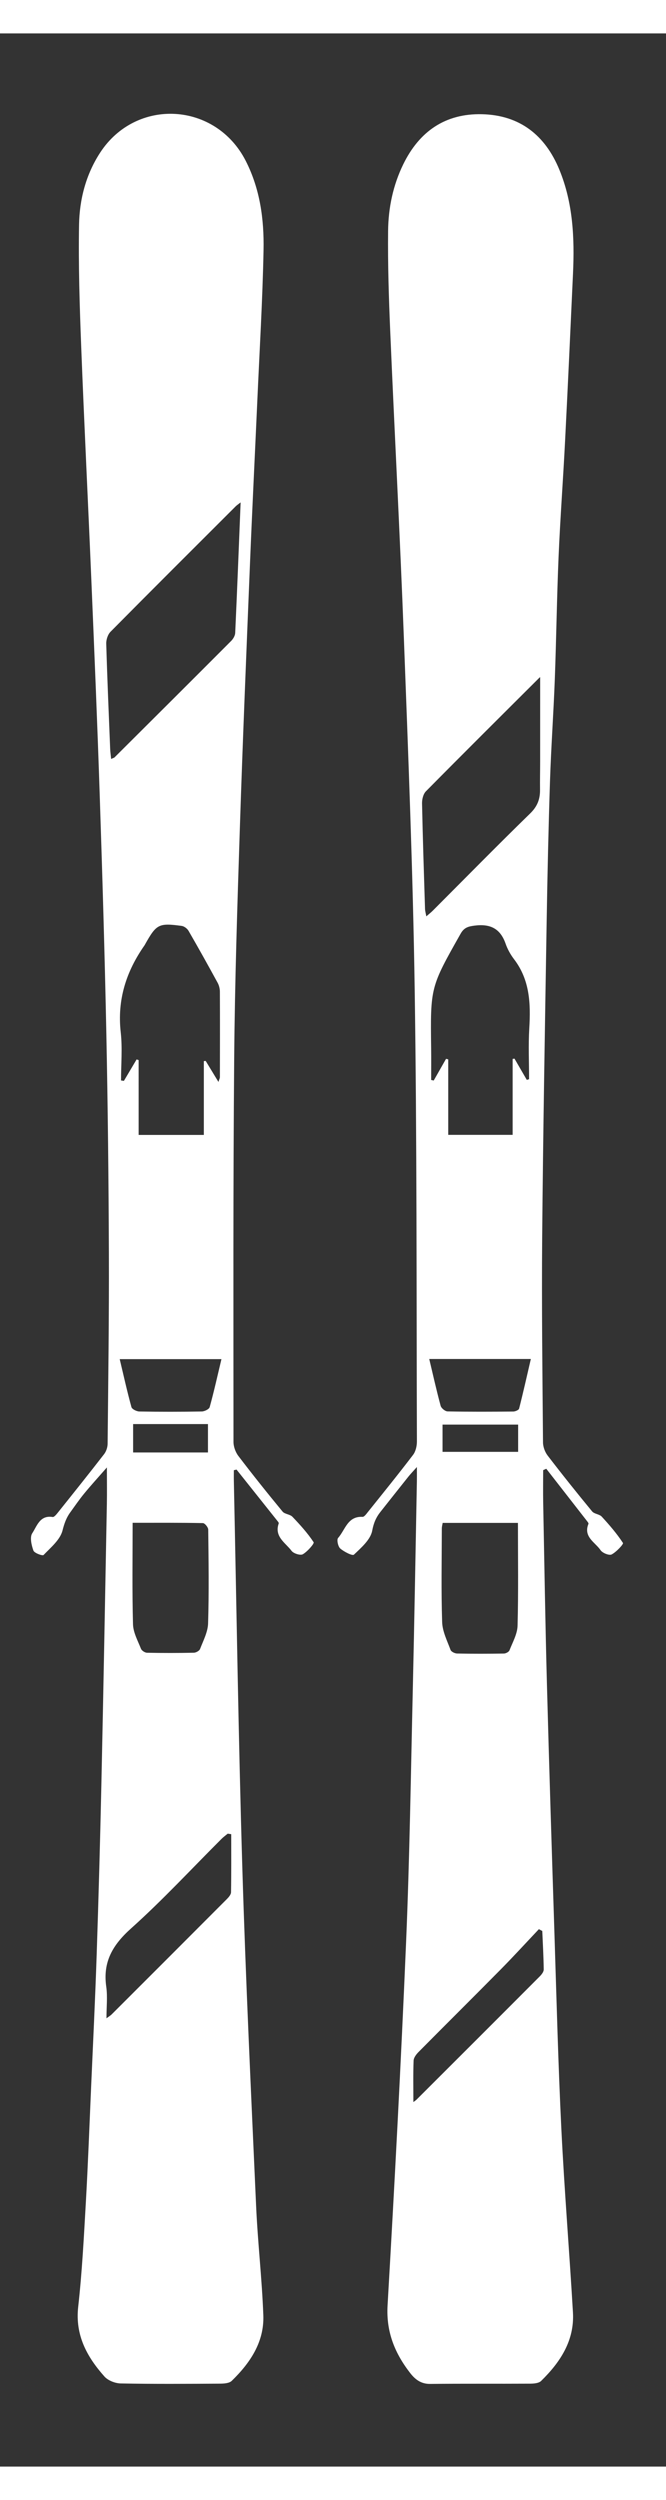
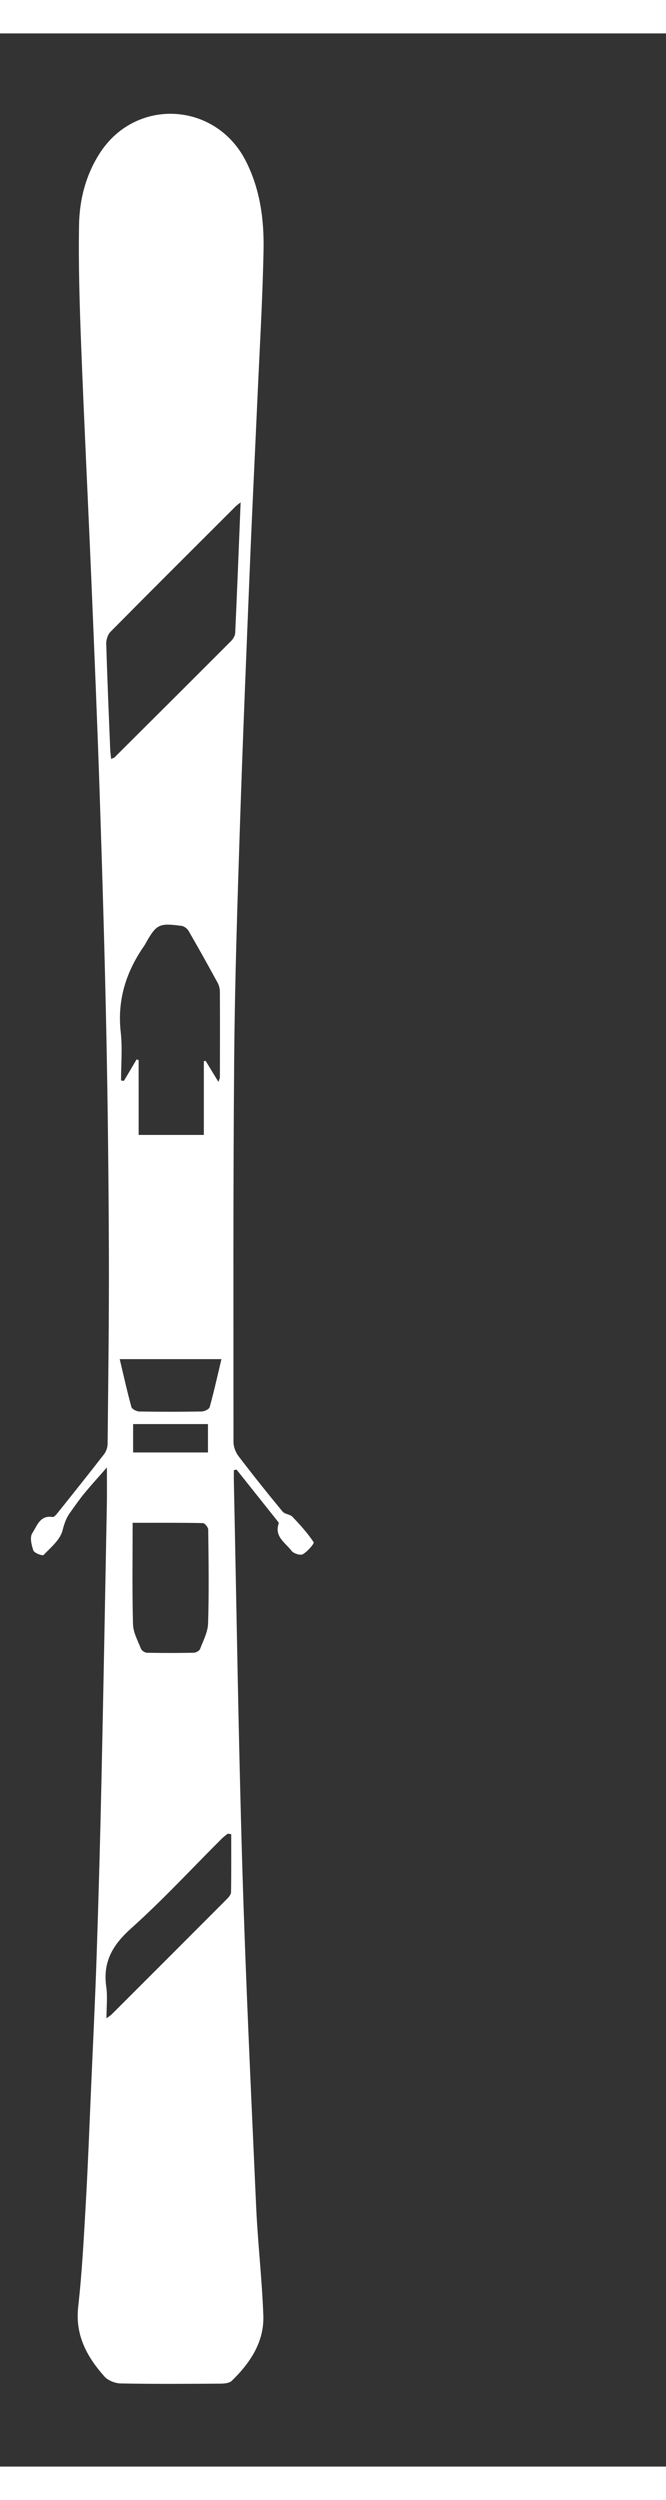
<svg xmlns="http://www.w3.org/2000/svg" version="1.1" id="Layer_1" x="0px" y="0px" width="16" height="60" viewBox="0 0 217 792" enable-background="new 0 0 217 792" xml:space="preserve">
  <rect x="0" y="0" width="217" height="792" fill="#333333" stroke="none" />
  <g>
    <path fill="#FFFFFF" d="M76.19,467.686c0,1.163-0.021,2.326,0.004,3.489c0.889,41.953,1.501,83.91,2.761,125.851   c1.104,36.718,2.853,73.419,4.492,110.116c0.53,11.883,1.911,23.729,2.351,35.61c0.322,8.699-4.294,15.515-10.304,21.352   c-0.812,0.788-2.528,0.891-3.829,0.898c-10.774,0.066-21.553,0.141-32.324-0.066c-1.814-0.032-4.141-0.937-5.312-2.255   c-5.702-6.409-9.583-13.447-8.549-22.688c1.26-11.25,1.843-22.583,2.487-33.895c0.71-12.489,1.171-24.998,1.717-37.499   c0.628-14.373,1.335-28.747,1.813-43.129c0.624-18.69,1.14-37.389,1.548-56.085c0.661-30.238,1.203-60.479,1.774-90.718   c0.069-3.646,0.009-7.292,0.009-11.89c-2.831,3.233-5.183,5.802-7.389,8.487c-1.638,1.994-3.103,4.136-4.615,6.231   c-1.267,1.759-1.897,3.614-2.458,5.812c-0.769,3.018-3.82,5.521-6.176,7.976c-0.32,0.335-3.006-0.624-3.303-1.449   c-0.633-1.759-1.224-4.361-0.371-5.646c1.512-2.276,2.463-5.966,6.639-5.275c0.486,0.08,1.246-0.869,1.724-1.465   c5.045-6.307,10.096-12.609,15.039-18.993c0.692-0.897,1.136-2.232,1.146-3.371c0.202-20.635,0.488-41.273,0.413-61.909   c-0.087-23.885-0.342-47.771-0.828-71.651c-0.527-25.928-1.304-51.852-2.162-77.771c-0.769-23.224-1.742-46.441-2.715-69.657   c-1.067-25.456-2.343-50.902-3.322-76.359c-0.504-13.123-0.917-26.269-0.695-39.394c0.14-8.302,2.228-16.396,6.872-23.524   c11.728-18.003,37.642-16.513,47.434,2.663c4.669,9.143,6.004,19.039,5.809,29.028c-0.32,16.318-1.299,32.624-2.024,48.932   c-0.792,17.783-1.682,35.561-2.404,53.346c-1.161,28.55-2.35,57.1-3.284,85.658c-0.818,25.047-1.642,50.104-1.855,75.162   c-0.354,41.619-0.238,83.24-0.226,124.86c0,1.54,0.652,3.346,1.591,4.578c4.67,6.129,9.491,12.15,14.396,18.096   c0.709,0.861,2.418,0.861,3.213,1.692c2.488,2.604,4.94,5.301,6.914,8.289c0.274,0.418-2.004,3.026-3.515,3.908   c-0.791,0.462-3.026-0.227-3.671-1.093c-1.971-2.643-5.715-4.61-4.187-8.942c0.074-0.21-0.267-0.605-0.475-0.866   c-4.419-5.559-8.847-11.108-13.274-16.661C76.777,467.539,76.484,467.61,76.19,467.686z M78.403,152.656   c-0.928,0.729-1.285,0.954-1.579,1.247c-13.627,13.601-27.274,27.184-40.818,40.867c-0.886,0.895-1.427,2.577-1.39,3.87   c0.33,11.433,0.823,22.86,1.282,34.29c0.042,1.021,0.194,2.039,0.313,3.24c0.723-0.332,0.97-0.378,1.115-0.522   c12.683-12.622,25.369-25.243,38.007-37.91c0.659-0.661,1.264-1.707,1.304-2.601C77.273,181.234,77.812,167.324,78.403,152.656z    M45.172,358.548c7.292,0,14.022,0,21.243,0c0-8.222,0-16.134,0-24.043c0.202-0.015,0.404-0.029,0.606-0.044   c1.297,2.133,2.591,4.266,4.152,6.835c0.301-0.934,0.476-1.226,0.476-1.518c0.02-9.294,0.043-18.586-0.005-27.879   c-0.005-0.971-0.272-2.041-0.738-2.891c-3.093-5.667-6.235-11.308-9.471-16.894c-0.427-0.738-1.419-1.494-2.237-1.605   c-7.484-1.008-8.223-0.596-11.93,6.003c-0.055,0.099-0.1,0.205-0.165,0.296c-5.982,8.508-8.952,17.74-7.766,28.316   c0.58,5.172,0.1,10.462,0.1,15.699c0.312,0.043,0.625,0.087,0.936,0.13c1.381-2.329,2.762-4.659,4.142-6.988   c0.219,0.073,0.438,0.148,0.656,0.222C45.172,342.28,45.172,350.373,45.172,358.548z M43.214,484.795   c0,11.339-0.171,22.188,0.121,33.024c0.072,2.686,1.562,5.366,2.596,7.971c0.245,0.617,1.277,1.29,1.961,1.305   c5.088,0.104,10.181,0.1,15.27-0.007c0.706-0.014,1.796-0.62,2.024-1.216c1.046-2.722,2.53-5.517,2.616-8.321   c0.311-10.176,0.161-20.361,0.045-30.545c-0.008-0.742-1.118-2.103-1.736-2.113C58.667,484.743,51.219,484.795,43.214,484.795z    M75.34,586.154c-0.379-0.057-0.758-0.114-1.138-0.173c-0.666,0.554-1.382,1.059-1.991,1.667   c-9.798,9.771-19.217,19.963-29.509,29.181c-5.982,5.357-9.233,10.864-8.087,18.926c0.46,3.24,0.075,6.604,0.075,10.331   c0.828-0.618,1.307-0.892,1.686-1.269c12.523-12.502,25.042-25.003,37.535-37.535c0.608-0.612,1.354-1.472,1.367-2.228   C75.387,598.758,75.34,592.454,75.34,586.154z M72.154,431.521c-11.204,0-22.009,0-33.152,0c1.282,5.384,2.42,10.528,3.818,15.604   c0.188,0.684,1.668,1.423,2.563,1.44c6.788,0.118,13.582,0.114,20.371-0.003c0.897-0.019,2.383-0.746,2.572-1.431   C69.726,442.06,70.867,436.914,72.154,431.521z M43.372,461.9c4.28,0,8.228,0,12.177,0c4.044,0,8.089,0,12.212,0   c0-3.277,0-6.059,0-9.239c-5.618,0-11.031,0-16.445,0c-2.582,0-5.161,0-7.944,0C43.372,455.829,43.372,458.609,43.372,461.9z" />
-     <path fill="#FFFFFF" d="M176.977,467.663c0,3.545-0.06,7.091,0.008,10.632c0.379,19.611,0.688,39.225,1.213,58.833   c0.726,27.183,1.59,54.359,2.459,81.539c0.677,21.157,1.214,42.318,2.248,63.458c0.977,19.907,2.613,39.783,3.775,59.688   c0.534,9.18-4.138,16.205-10.377,22.317c-0.746,0.73-2.305,0.866-3.49,0.875c-10.887,0.063-21.776-0.036-32.662,0.086   c-3.017,0.033-4.934-1.504-6.551-3.601c-4.978-6.444-7.815-13.353-7.32-21.936c2.279-39.382,4.371-78.774,6.033-118.188   c1.15-27.302,1.547-54.633,2.18-81.955c0.523-22.674,0.902-45.351,1.338-68.026c0.023-1.241,0.005-2.48,0.005-4.745   c-1.317,1.482-2.104,2.291-2.808,3.172c-3.045,3.81-6.065,7.634-9.092,11.457c-1.422,1.802-2.194,3.599-2.66,6.086   c-0.543,2.919-3.563,5.535-5.961,7.812c-0.479,0.457-3.221-0.936-4.455-2.007c-0.733-0.638-1.196-2.876-0.703-3.43   c2.326-2.599,3.08-7.147,7.968-6.865c0.537,0.029,1.213-0.908,1.688-1.507c4.961-6.189,9.959-12.353,14.766-18.658   c0.861-1.127,1.266-2.886,1.26-4.352c-0.152-49.1,0.012-98.207-0.723-147.298c-0.574-38.204-2.104-76.396-3.536-114.583   c-1.244-33.082-3.013-66.144-4.421-99.219c-0.471-10.984-0.822-21.987-0.706-32.975c0.081-7.489,1.604-14.843,4.948-21.685   c5.219-10.679,13.668-16.567,25.648-16.285c12.29,0.29,20.562,6.813,25.189,18.026c4.472,10.833,4.986,22.234,4.464,33.738   c-0.829,18.224-1.663,36.446-2.589,54.664c-0.633,12.528-1.577,25.041-2.111,37.571c-0.57,13.349-0.736,26.716-1.238,40.068   c-0.412,10.971-1.199,21.927-1.557,32.9c-0.498,15.286-0.844,30.58-1.092,45.873c-0.557,34.203-1.163,68.406-1.459,102.612   c-0.193,22.293,0.092,44.587,0.269,66.882c0.013,1.446,0.629,3.127,1.513,4.278c4.717,6.146,9.562,12.197,14.489,18.175   c0.704,0.85,2.38,0.877,3.142,1.708c2.486,2.706,4.914,5.508,6.91,8.565c0.235,0.359-2.139,2.928-3.687,3.733   c-0.792,0.412-2.972-0.448-3.593-1.365c-1.762-2.602-5.717-4.337-3.961-8.597c0.08-0.196-0.24-0.604-0.439-0.86   c-4.432-5.698-8.871-11.387-13.309-17.074C177.65,467.354,177.312,467.508,176.977,467.663z M171.639,340.62   c0.25-0.07,0.502-0.14,0.75-0.21c0-5.51-0.266-11.038,0.062-16.528c0.481-8.03,0.217-15.753-4.951-22.521   c-1.155-1.512-2.136-3.263-2.759-5.057c-1.723-4.967-5.047-6.549-10.135-5.889c-2.104,0.273-3.405,0.652-4.517,2.616   c-9.843,17.418-9.871,17.398-9.61,37.331c0.045,3.432,0.006,6.864,0.006,10.297c0.277,0.06,0.558,0.118,0.834,0.176   c1.341-2.354,2.681-4.708,4.019-7.063c0.236,0.06,0.472,0.119,0.707,0.18c0,8.159,0,16.319,0,24.571c7.14,0,13.853,0,20.987,0   c0-8.402,0-16.563,0-24.723c0.199-0.032,0.398-0.062,0.598-0.094C168.966,336.01,170.301,338.314,171.639,340.62z M176,209.595   c0.172-0.062-0.083-0.046-0.221,0.092c-12.364,12.315-24.746,24.613-37.014,37.023c-0.871,0.881-1.279,2.608-1.252,3.929   c0.236,11.439,0.613,22.877,0.971,34.315c0.021,0.698,0.232,1.392,0.42,2.448c0.914-0.799,1.529-1.271,2.072-1.814   c10.573-10.581,21.057-21.257,31.774-31.69c2.351-2.288,3.245-4.671,3.206-7.728c-0.038-3.046,0.037-6.096,0.039-9.144   C176.003,227.873,176,218.719,176,209.595z M168.758,484.826c-8.441,0-16.42,0-24.525,0c-0.113,0.711-0.274,1.249-0.276,1.786   c-0.019,10.183-0.226,20.375,0.108,30.551c0.104,3.038,1.646,6.059,2.736,9.009c0.217,0.59,1.383,1.16,2.119,1.174   c5.09,0.104,10.188,0.092,15.275,0.008c0.63-0.011,1.604-0.53,1.81-1.054c1.028-2.623,2.56-5.307,2.632-8.004   C168.93,507.231,168.758,496.153,168.758,484.826z M134.689,673.348c0.414-0.313,0.777-0.539,1.074-0.835   c13.387-13.353,26.766-26.704,40.116-40.086c0.593-0.596,1.288-1.479,1.28-2.219c-0.049-4.183-0.291-8.364-0.469-12.546   c-0.371-0.197-0.739-0.395-1.107-0.593c-4.121,4.354-8.164,8.778-12.374,13.044c-8.905,9.016-17.91,17.934-26.829,26.934   c-0.744,0.751-1.578,1.831-1.615,2.79C134.593,664.221,134.689,668.615,134.689,673.348z M139.857,431.475   c1.246,5.231,2.365,10.271,3.715,15.249c0.213,0.775,1.462,1.798,2.248,1.813c7.138,0.141,14.279,0.107,21.42,0.042   c0.658-0.006,1.781-0.494,1.9-0.959c1.346-5.283,2.539-10.604,3.826-16.146C161.643,431.475,150.908,431.475,139.857,431.475z    M168.824,452.833c-8.461,0-16.542,0-24.633,0c0,3.137,0,6.002,0,8.87c8.351,0,16.422,0,24.633,0   C168.824,458.66,168.824,455.879,168.824,452.833z" />
  </g>
</svg>